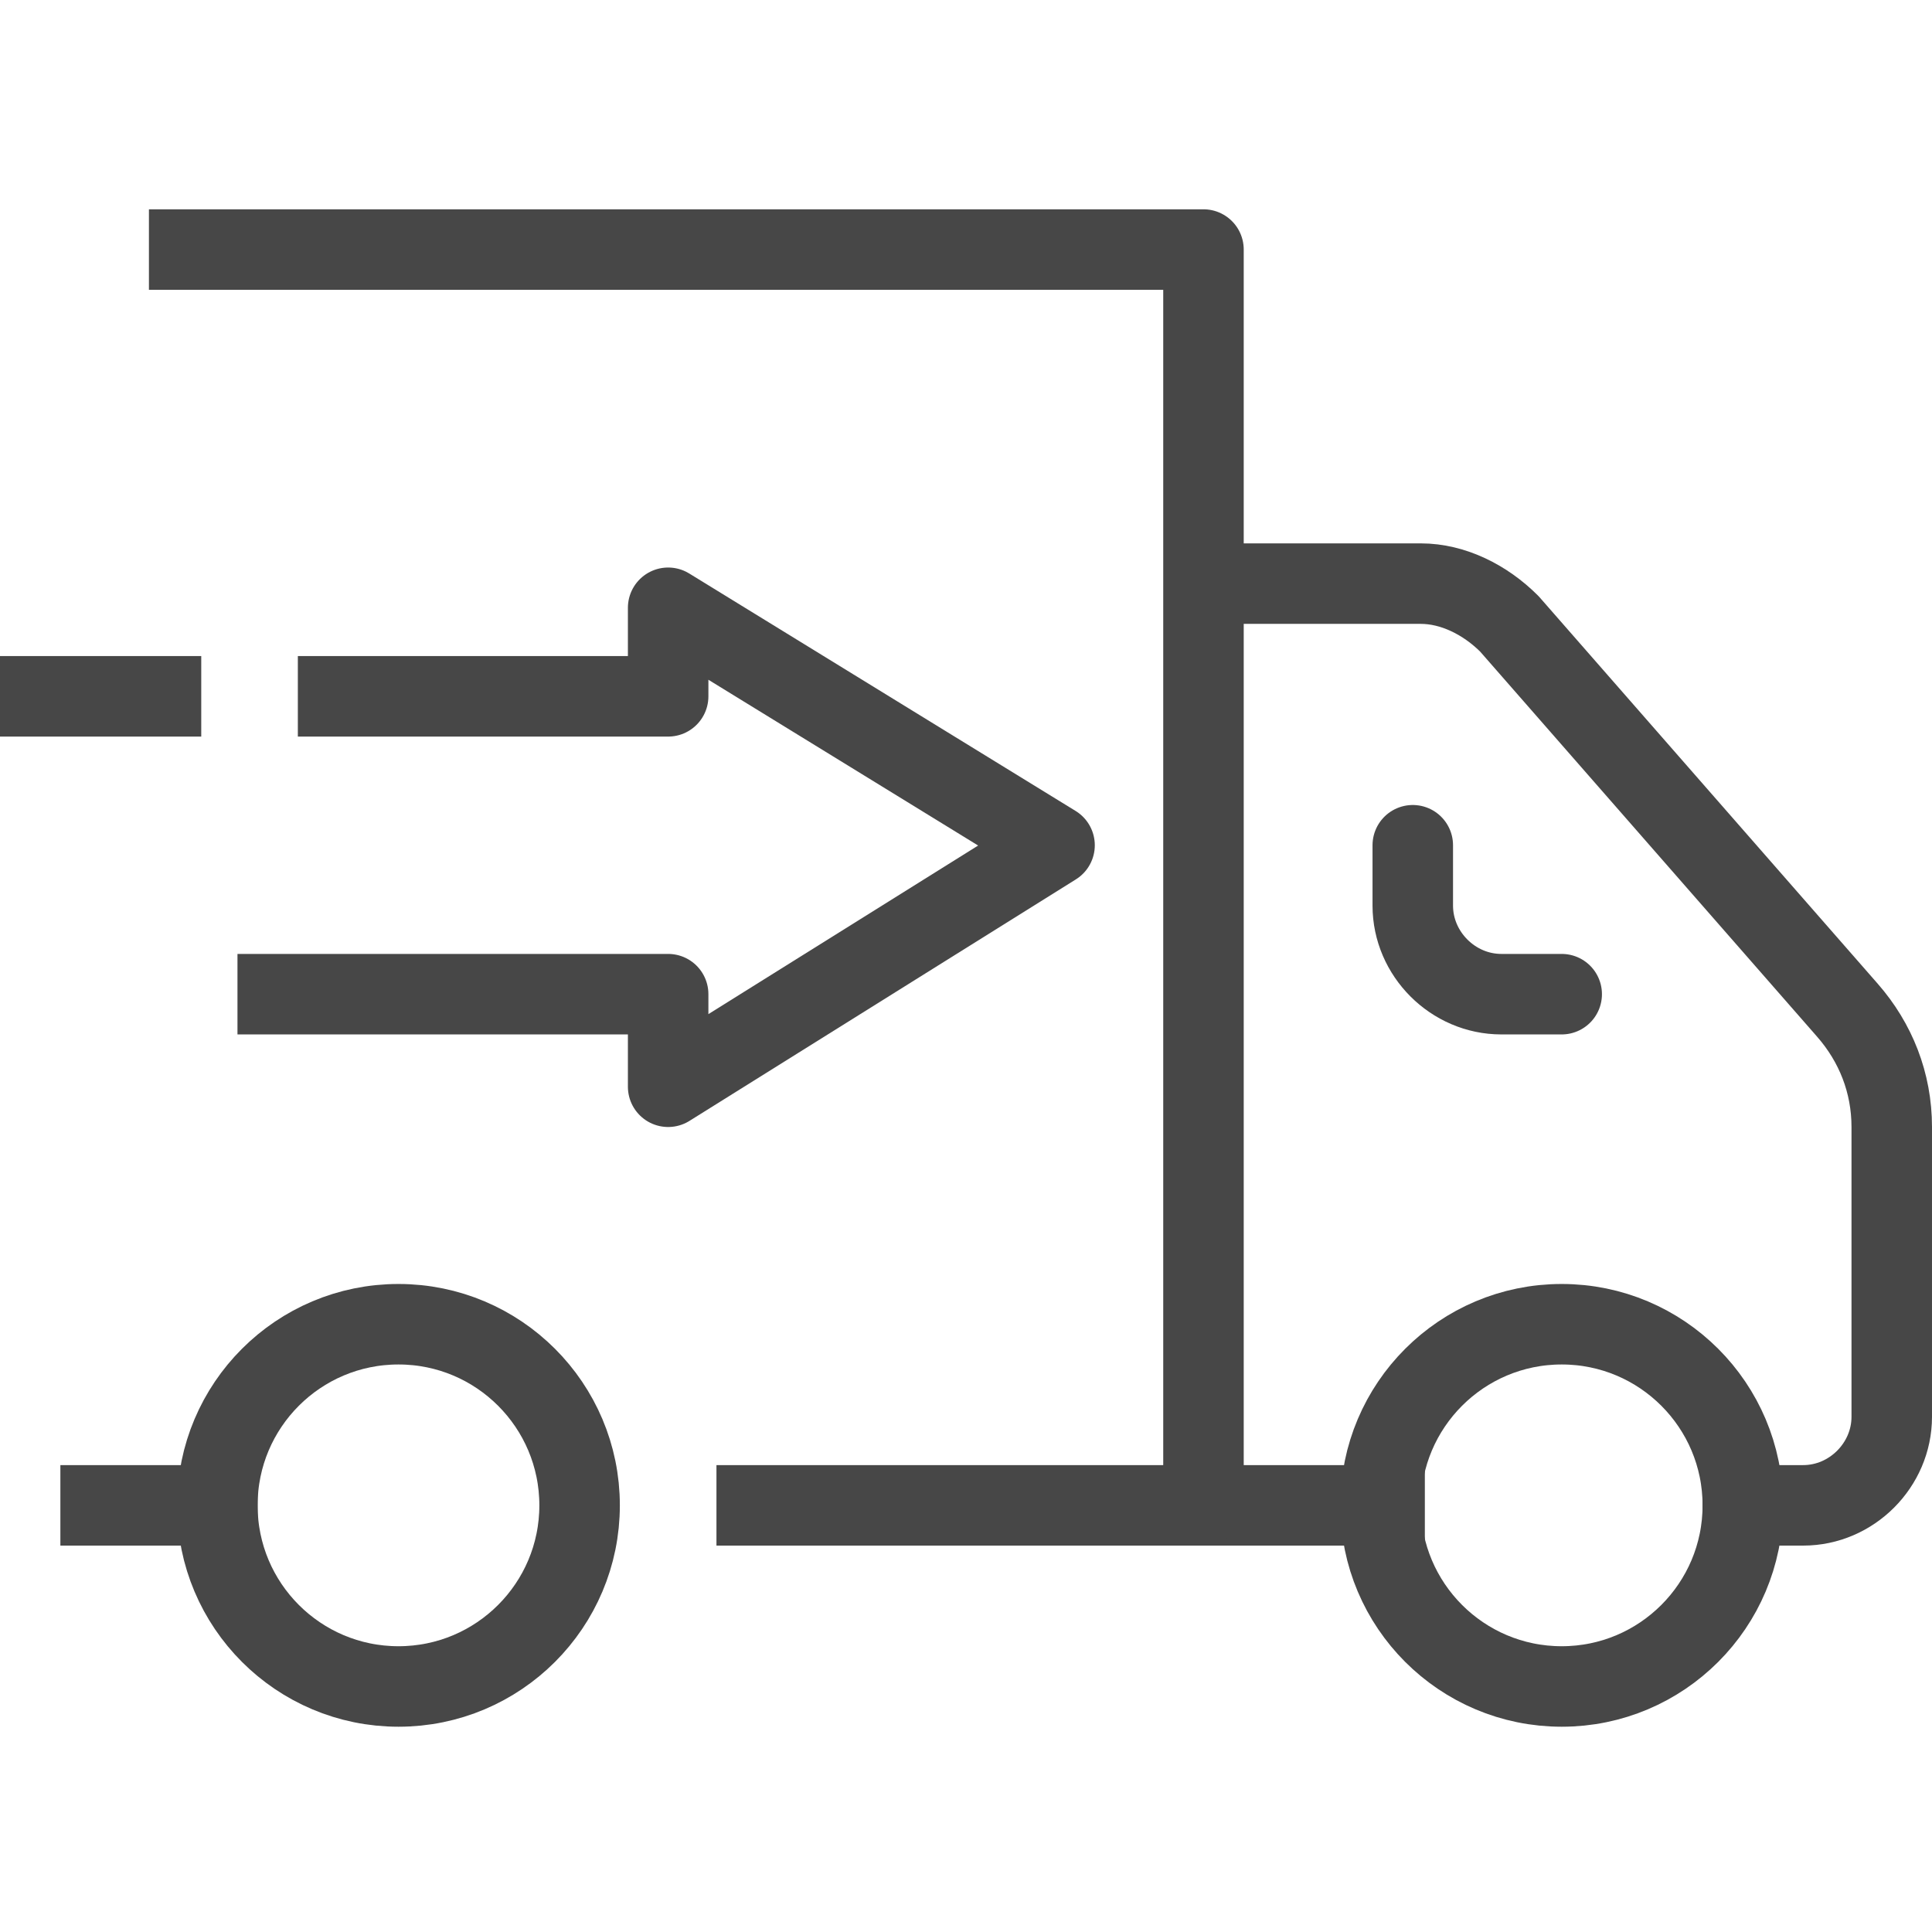
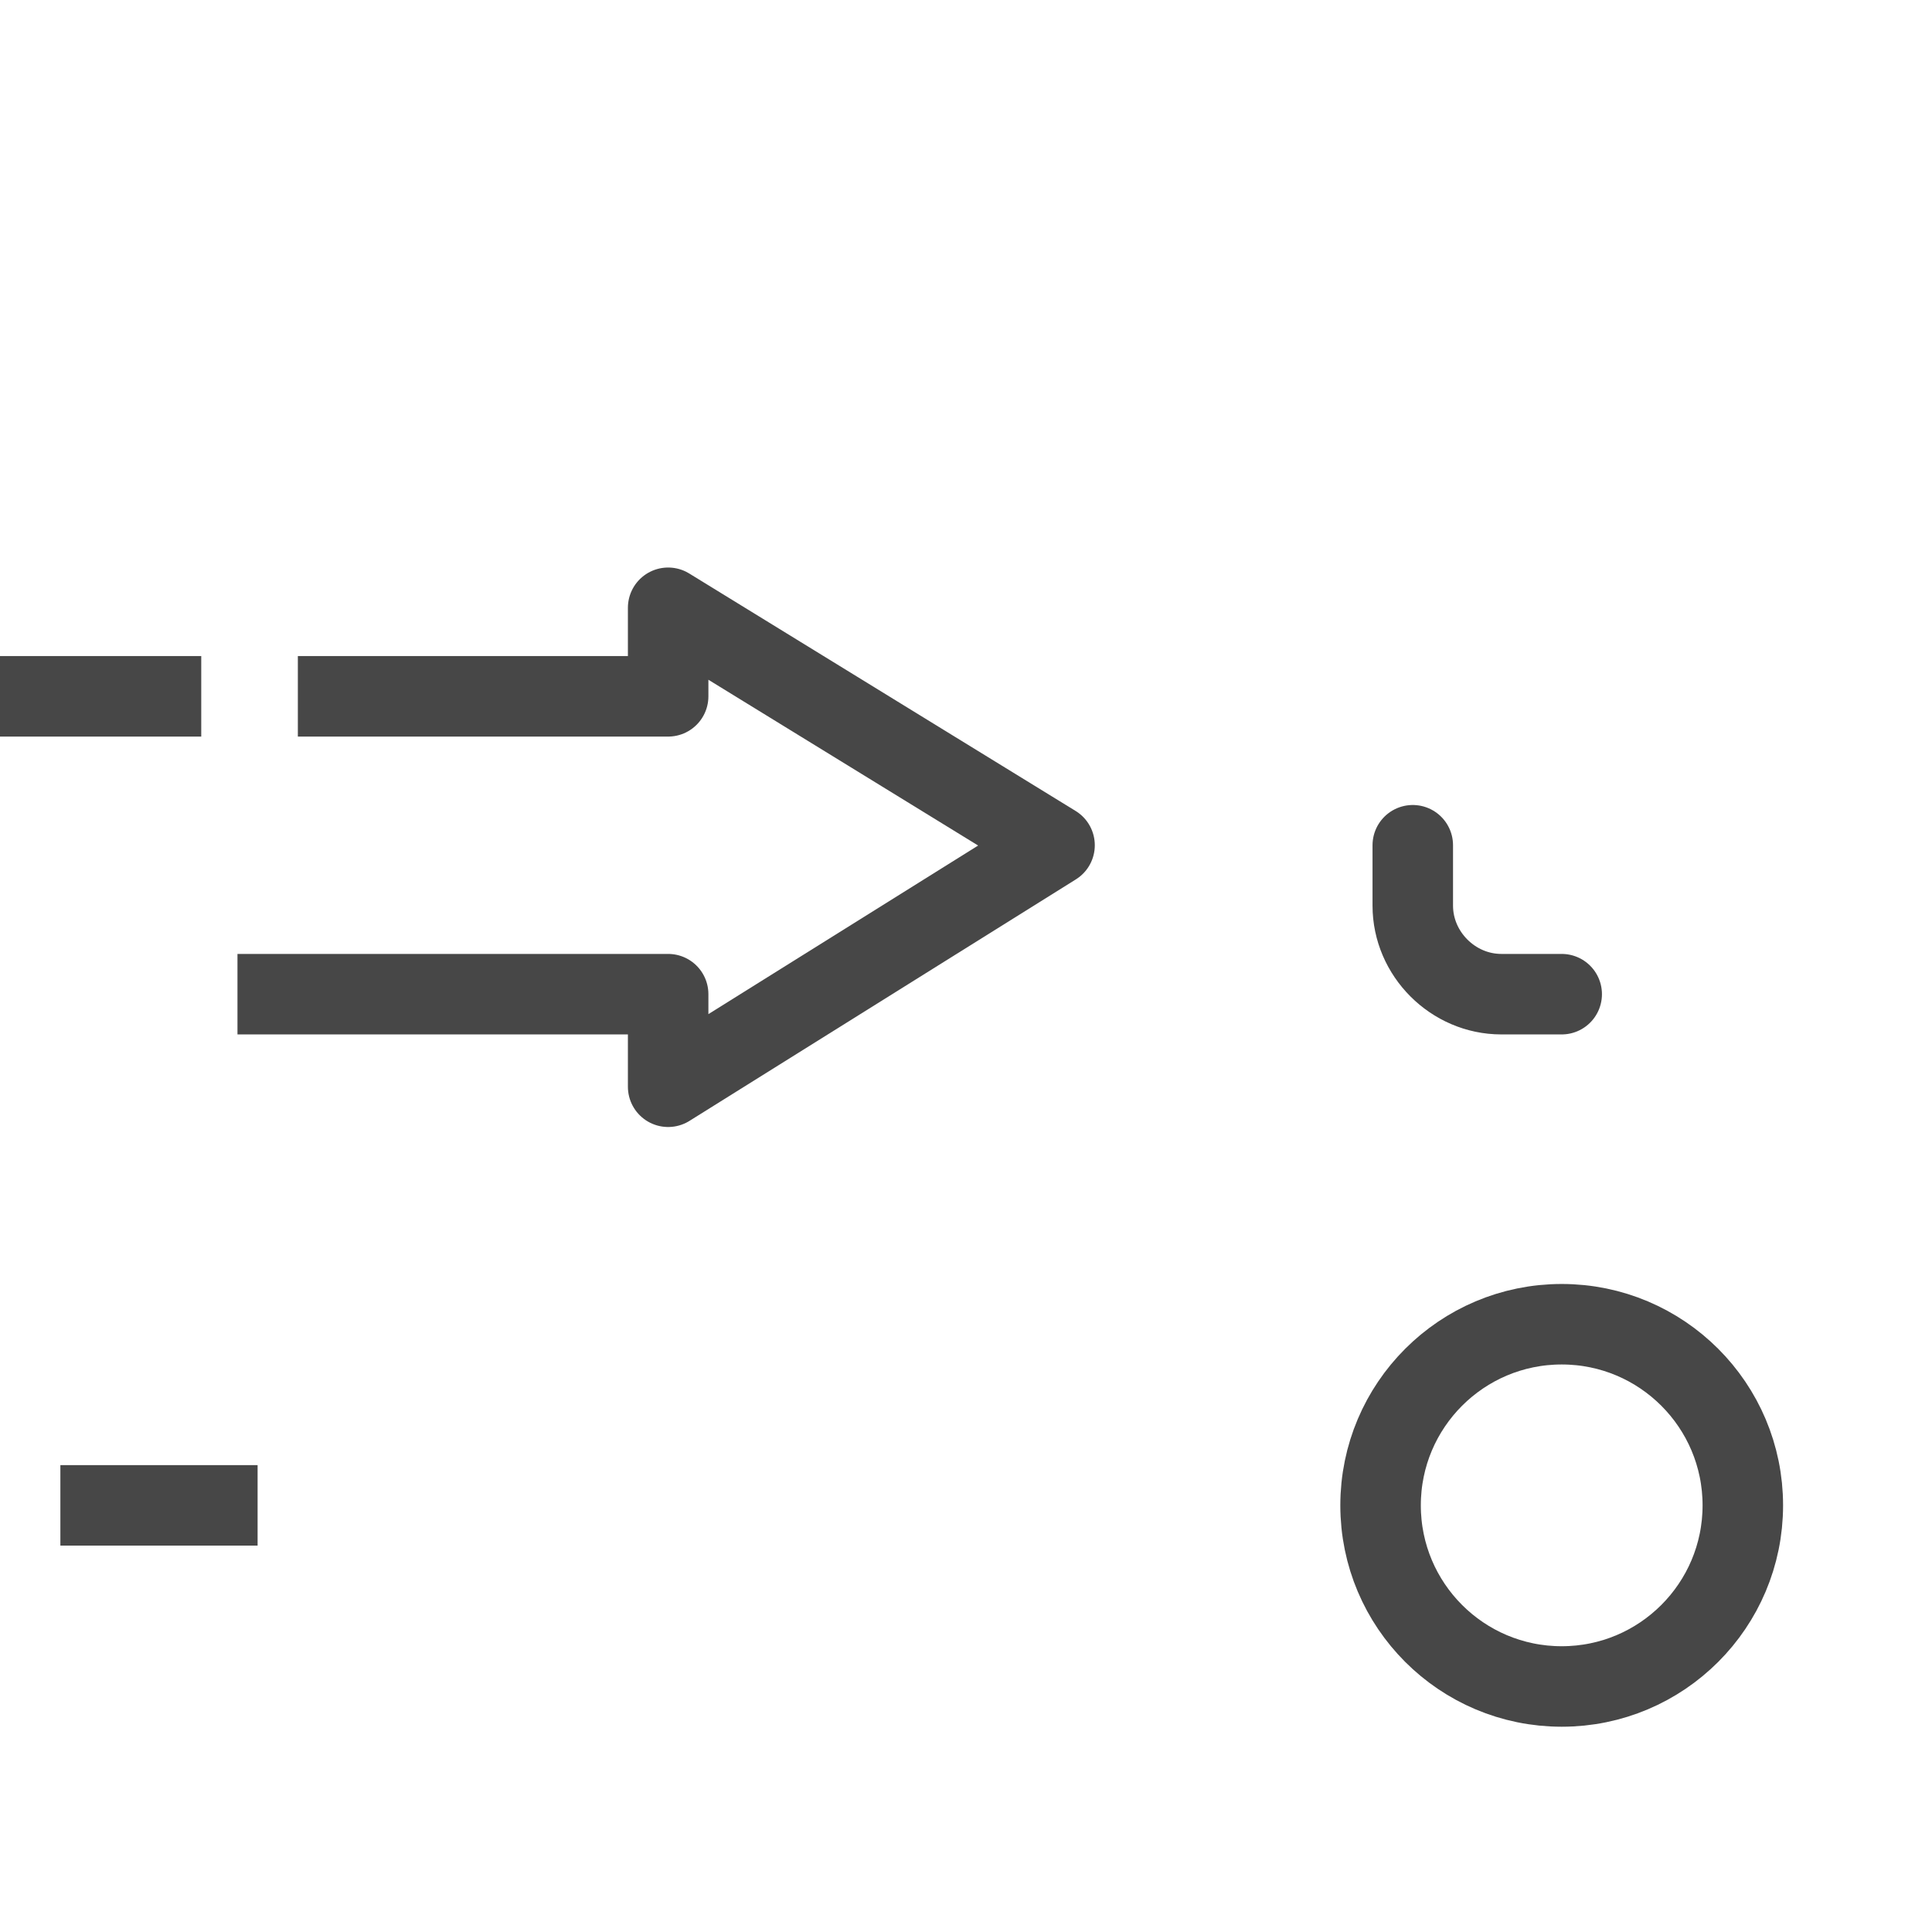
<svg xmlns="http://www.w3.org/2000/svg" id="Layer_1" x="0px" y="0px" viewBox="0 0 48 48" style="enable-background:new 0 0 48 48;" xml:space="preserve">
  <style type="text/css"> .st0{fill:none;stroke:#474747;stroke-width:2;stroke-linecap:round;stroke-linejoin:round;} .st1{fill:none;stroke:#474747;stroke-width:2;stroke-linecap:square;stroke-linejoin:round;} </style>
  <title>Asset 30</title>
  <g id="Layer_2">
    <g id="Layer_1-2">
      <g id="fast_service">
        <circle class="st0" cx="38.8" cy="37.4" r="4.5" />
-         <circle class="st0" cx="9.9" cy="37.4" r="4.5" />
        <path class="st0" d="M35.1,21v1.5c0,1.2,1,2.2,2.2,2.2h1.5" />
-         <line class="st1" x1="29.9" y1="37.4" x2="34.4" y2="37.4" />
-         <path class="st1" d="M43.3,37.4h1.5c1.2,0,2.2-1,2.2-2.2v-7.2c0-1.1-0.4-2.1-1.1-2.9l-8.4-9.6c-0.6-0.6-1.4-1-2.2-1h-5.3" />
        <line class="st1" x1="2.5" y1="37.4" x2="5.4" y2="37.4" />
-         <polyline class="st1" points="4.7,6.2 29.9,6.2 29.9,37.4 18.8,37.4 " />
        <polyline class="st1" points="8.4,17.3 16.6,17.3 16.6,15.1 26.2,21 16.6,27 16.6,24.7 6.9,24.7 " />
        <line class="st1" x1="4" y1="17.3" x2="1" y2="17.3" />
      </g>
    </g>
  </g>
</svg>